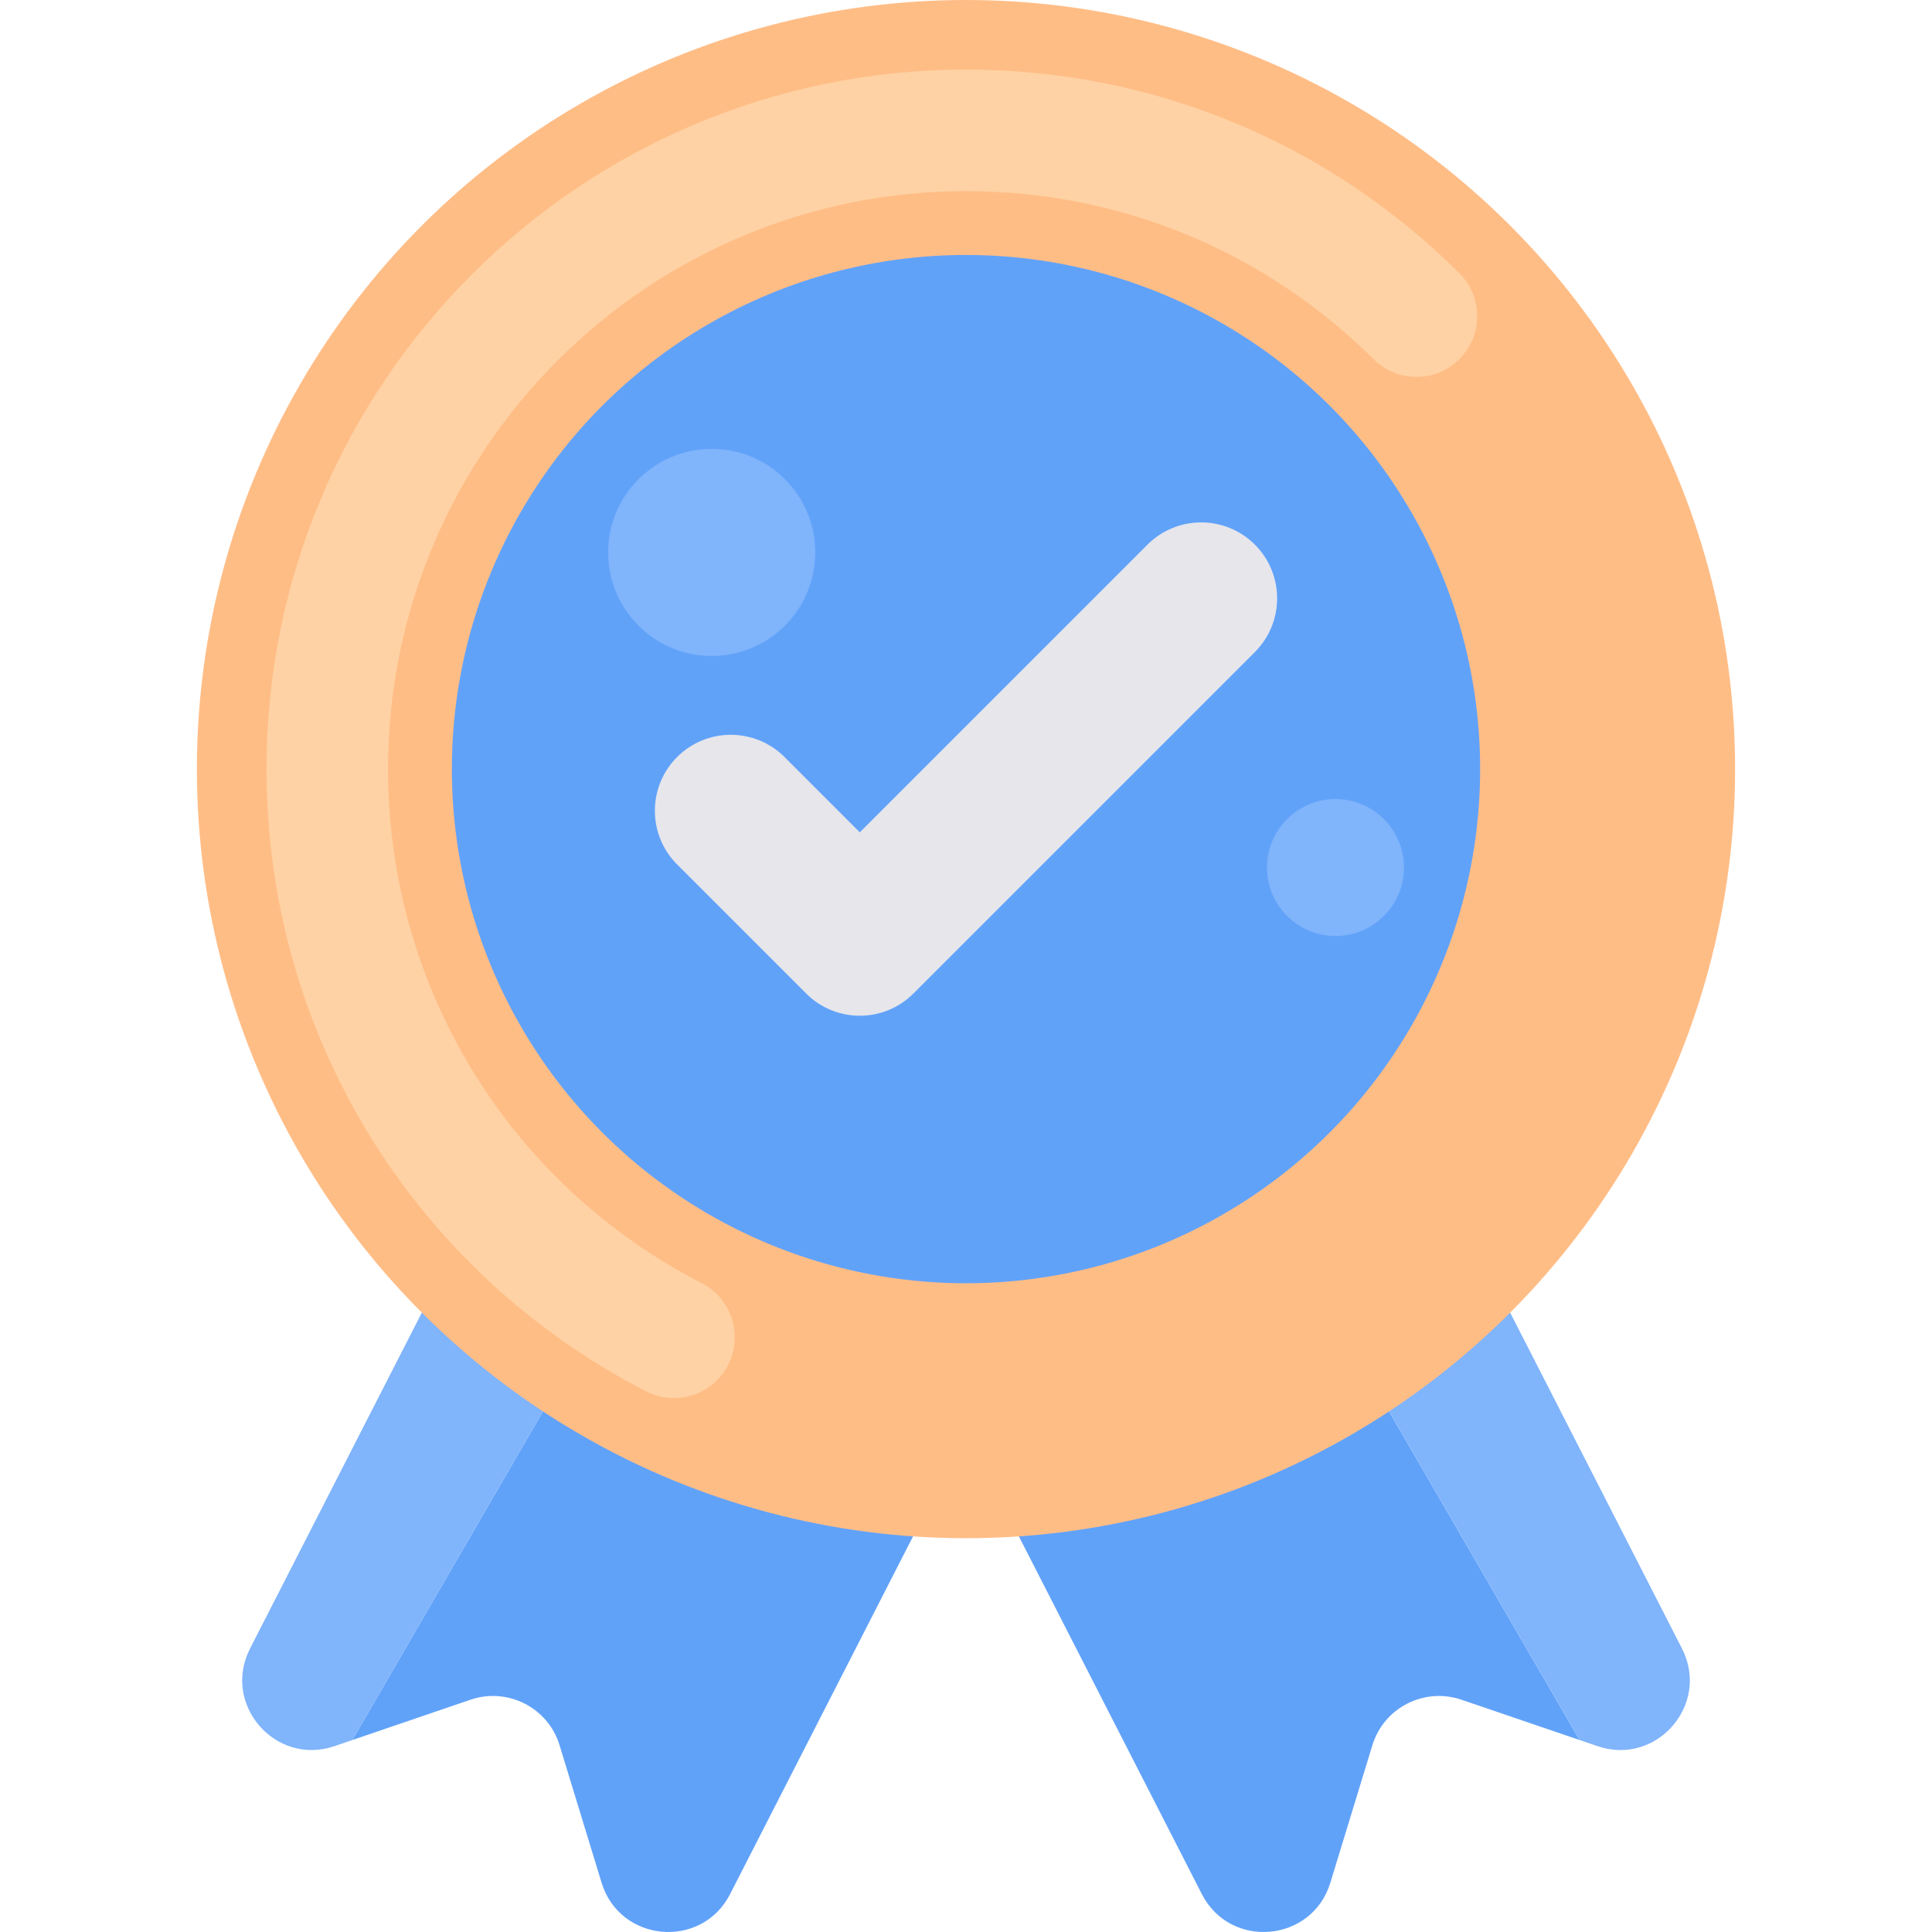
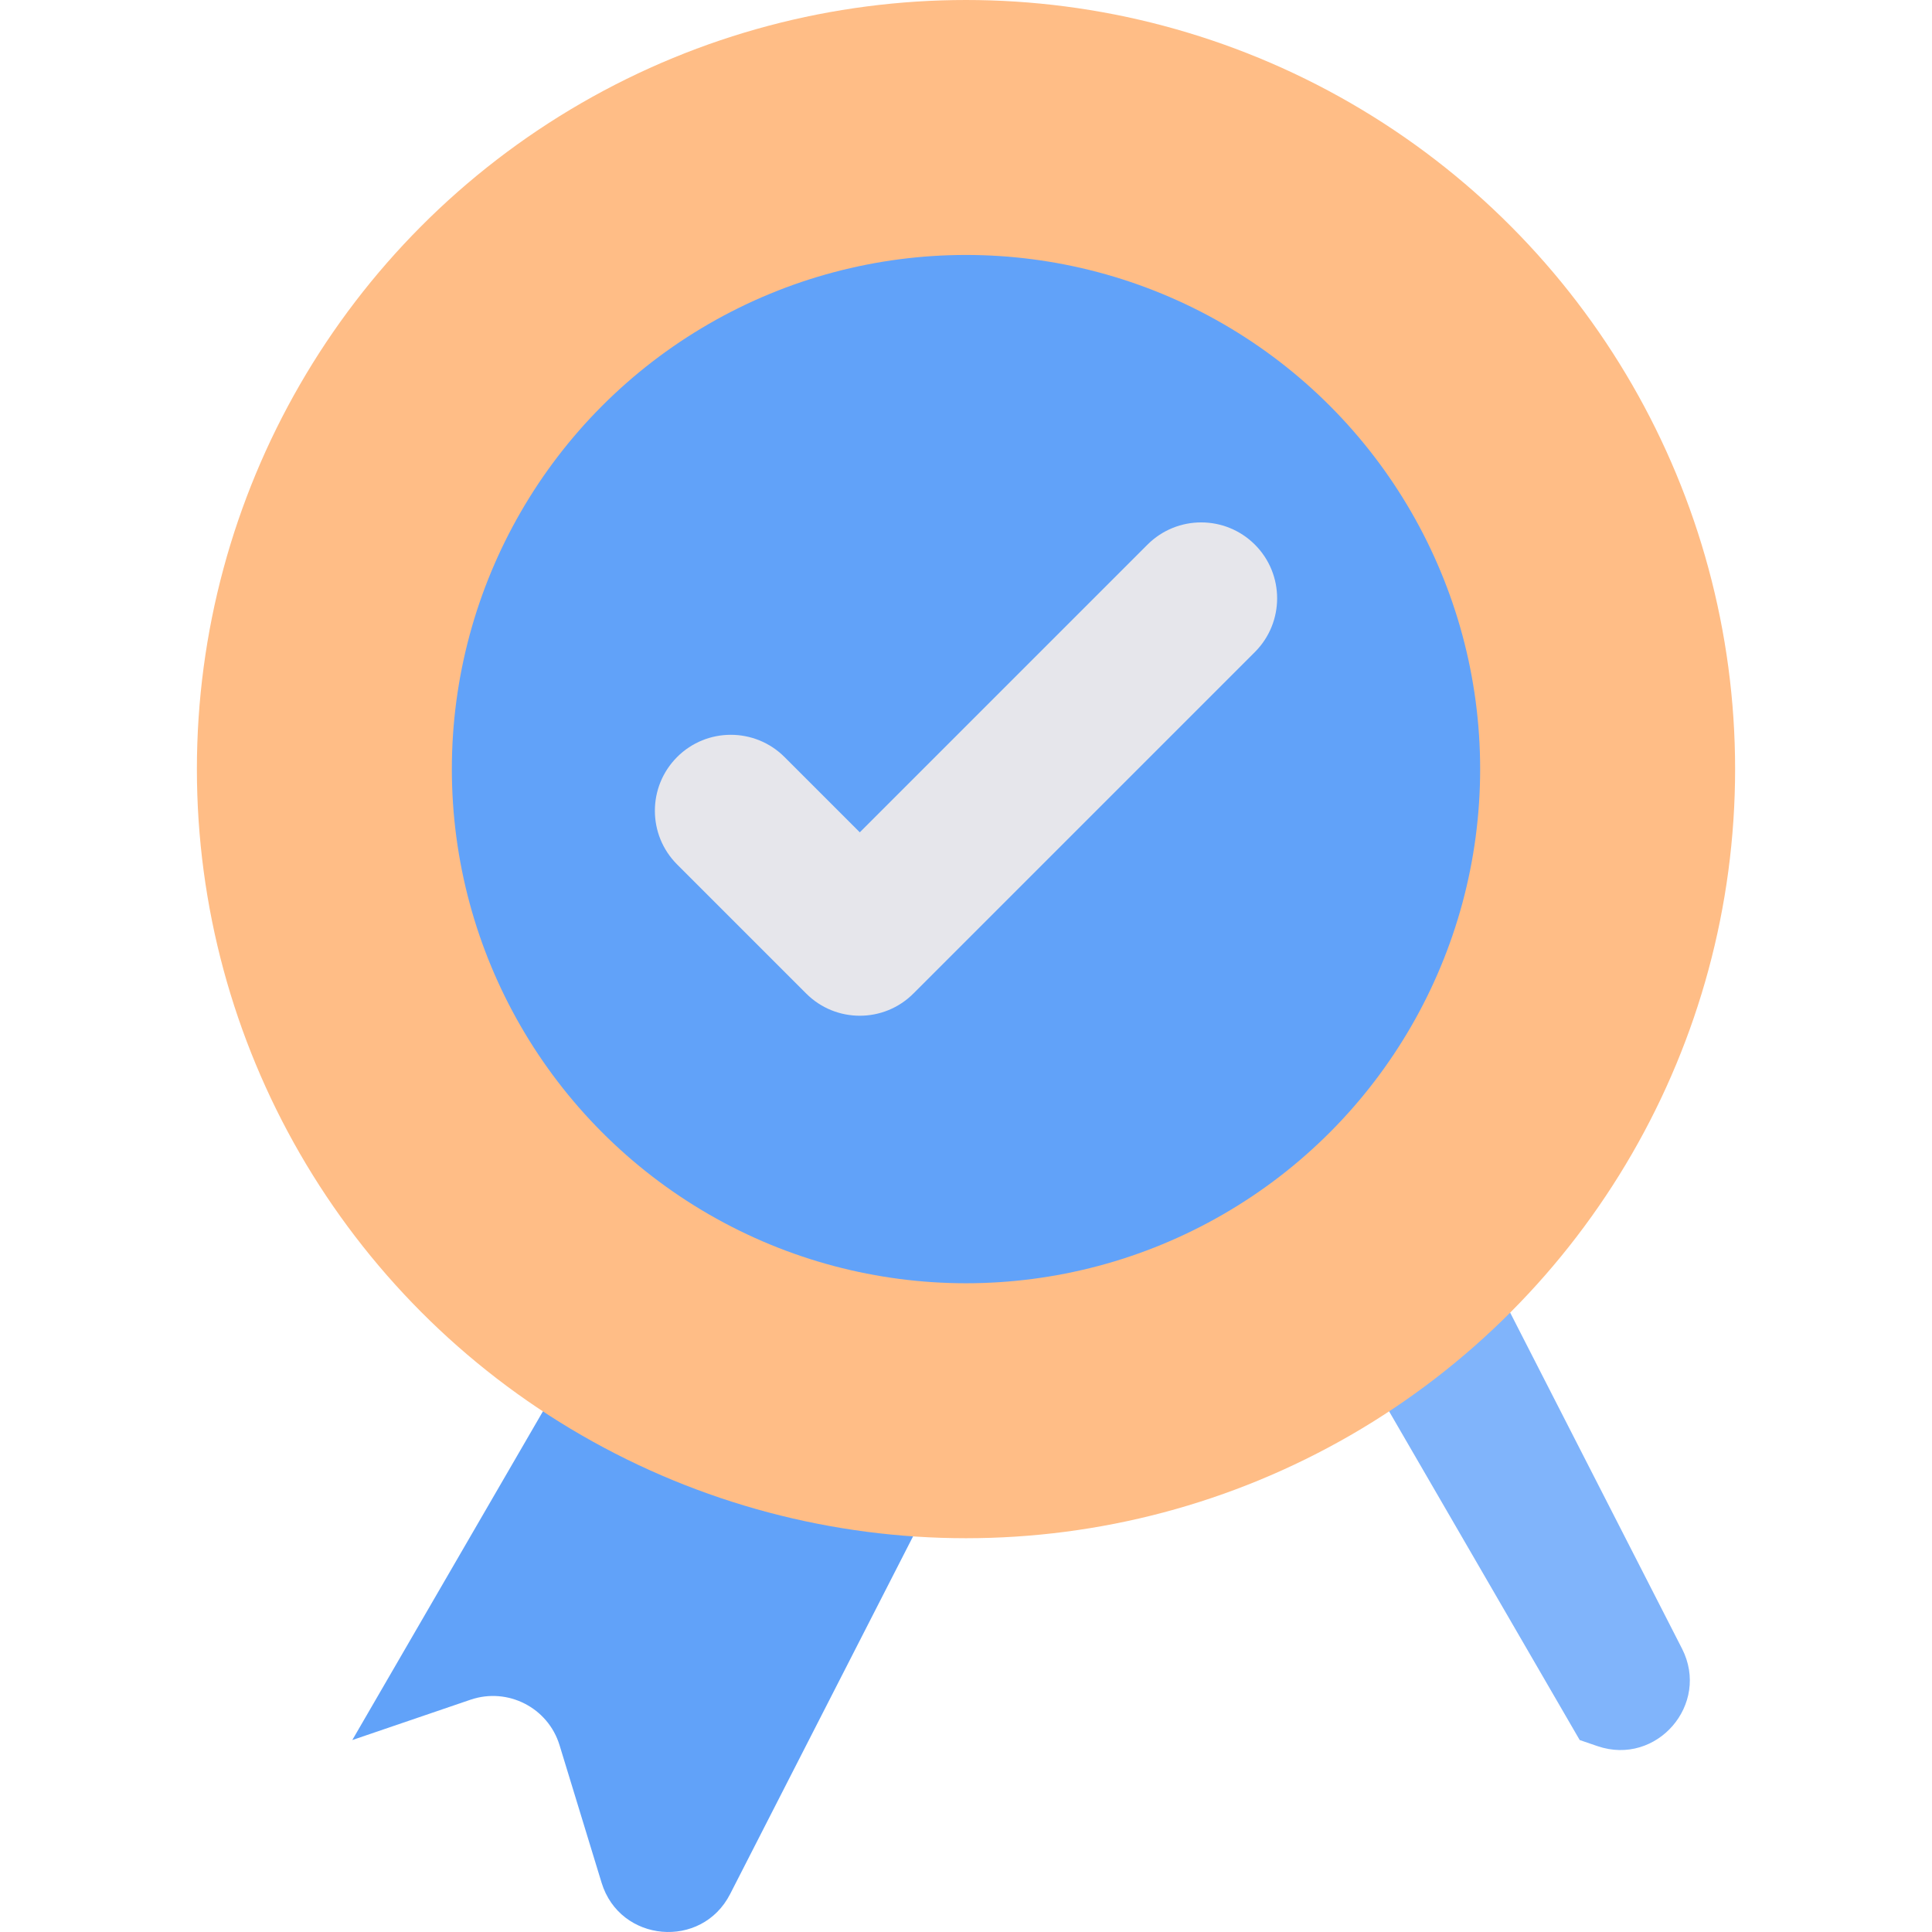
<svg xmlns="http://www.w3.org/2000/svg" version="1.1" width="512" height="512" x="0" y="0" viewBox="0 0 512.006 512.006" style="enable-background:new 0 0 512 512" xml:space="preserve" class="">
  <g>
    <path style="" d="M198.051,280.624L93.363,461.136l31.328-10.688c9.856-3.36,20.56,2.096,23.6,12.064l11.136,36.432  c4.848,15.856,26.512,17.776,34.064,3.008l90.672-177.296L198.051,280.624z" fill="#61a2f9" data-original="#e95454" class="" />
-     <path style="" d="M156.931,259.6L66.259,436.896c-7.536,14.752,6.704,31.2,22.384,25.856l4.72-1.616l104.672-180.512  L156.931,259.6z" fill="#80b4fb" data-original="#ed6362" class="" />
-     <path style="" d="M313.955,280.624l104.672,180.512l-31.328-10.688c-9.856-3.36-20.56,2.096-23.6,12.064  l-11.136,36.432c-4.848,15.856-26.512,17.776-34.064,3.008l-90.672-177.296L313.955,280.624z" fill="#61a2f9" data-original="#e95454" class="" />
    <path style="" d="M355.075,259.6l90.672,177.296c7.552,14.752-6.688,31.216-22.384,25.856l-4.72-1.616L313.971,280.624  L355.075,259.6z" fill="#80b4fb" data-original="#ed6362" class="" />
    <circle style="" cx="256.003" cy="203.824" r="203.824" fill="#ffbd86" data-original="#fee218" class="" />
    <circle style="" cx="256.003" cy="203.824" r="136.256" fill="#61a2f9" data-original="#3789c9" class="" />
-     <path style="" d="M171.219,368.72c-62.048-31.968-100.592-95.152-100.592-164.896  c0-102.208,83.152-185.376,185.376-185.376c49.328,0,95.744,19.152,130.72,53.92c6.304,6.272,6.336,16.464,0.064,22.768  c-6.256,6.32-16.448,6.336-22.768,0.064c-28.896-28.72-67.264-44.544-108.016-44.544c-84.464,0-153.168,68.704-153.168,153.168  c0,57.632,31.856,109.856,83.152,136.256c7.904,4.064,11.008,13.776,6.944,21.696C188.803,369.744,179.091,372.768,171.219,368.72z" fill="#fed2a4" data-original="#fbee37" class="" />
    <path style="" d="M227.859,269.184c-5.152,0-10.304-1.968-14.224-5.904l-34.192-34.192  c-7.856-7.856-7.856-20.592,0-28.464c7.856-7.856,20.592-7.856,28.464,0l19.952,19.952l76.24-76.24  c7.856-7.856,20.592-7.856,28.464,0c7.856,7.856,7.856,20.592,0,28.464l-90.464,90.464  C238.163,267.216,233.011,269.184,227.859,269.184z" fill="#e6e6eb" data-original="#ffffff" class="" />
    <g>
-       <circle style="" cx="188.611" cy="146.4" r="27.44" fill="#80b4fb" data-original="#4b9fd8" class="" />
-       <circle style="" cx="353.923" cy="229.904" r="18.144" fill="#80b4fb" data-original="#4b9fd8" class="" />
-     </g>
+       </g>
    <g>
</g>
    <g>
</g>
    <g>
</g>
    <g>
</g>
    <g>
</g>
    <g>
</g>
    <g>
</g>
    <g>
</g>
    <g>
</g>
    <g>
</g>
    <g>
</g>
    <g>
</g>
    <g>
</g>
    <g>
</g>
    <g>
</g>
  </g>
</svg>